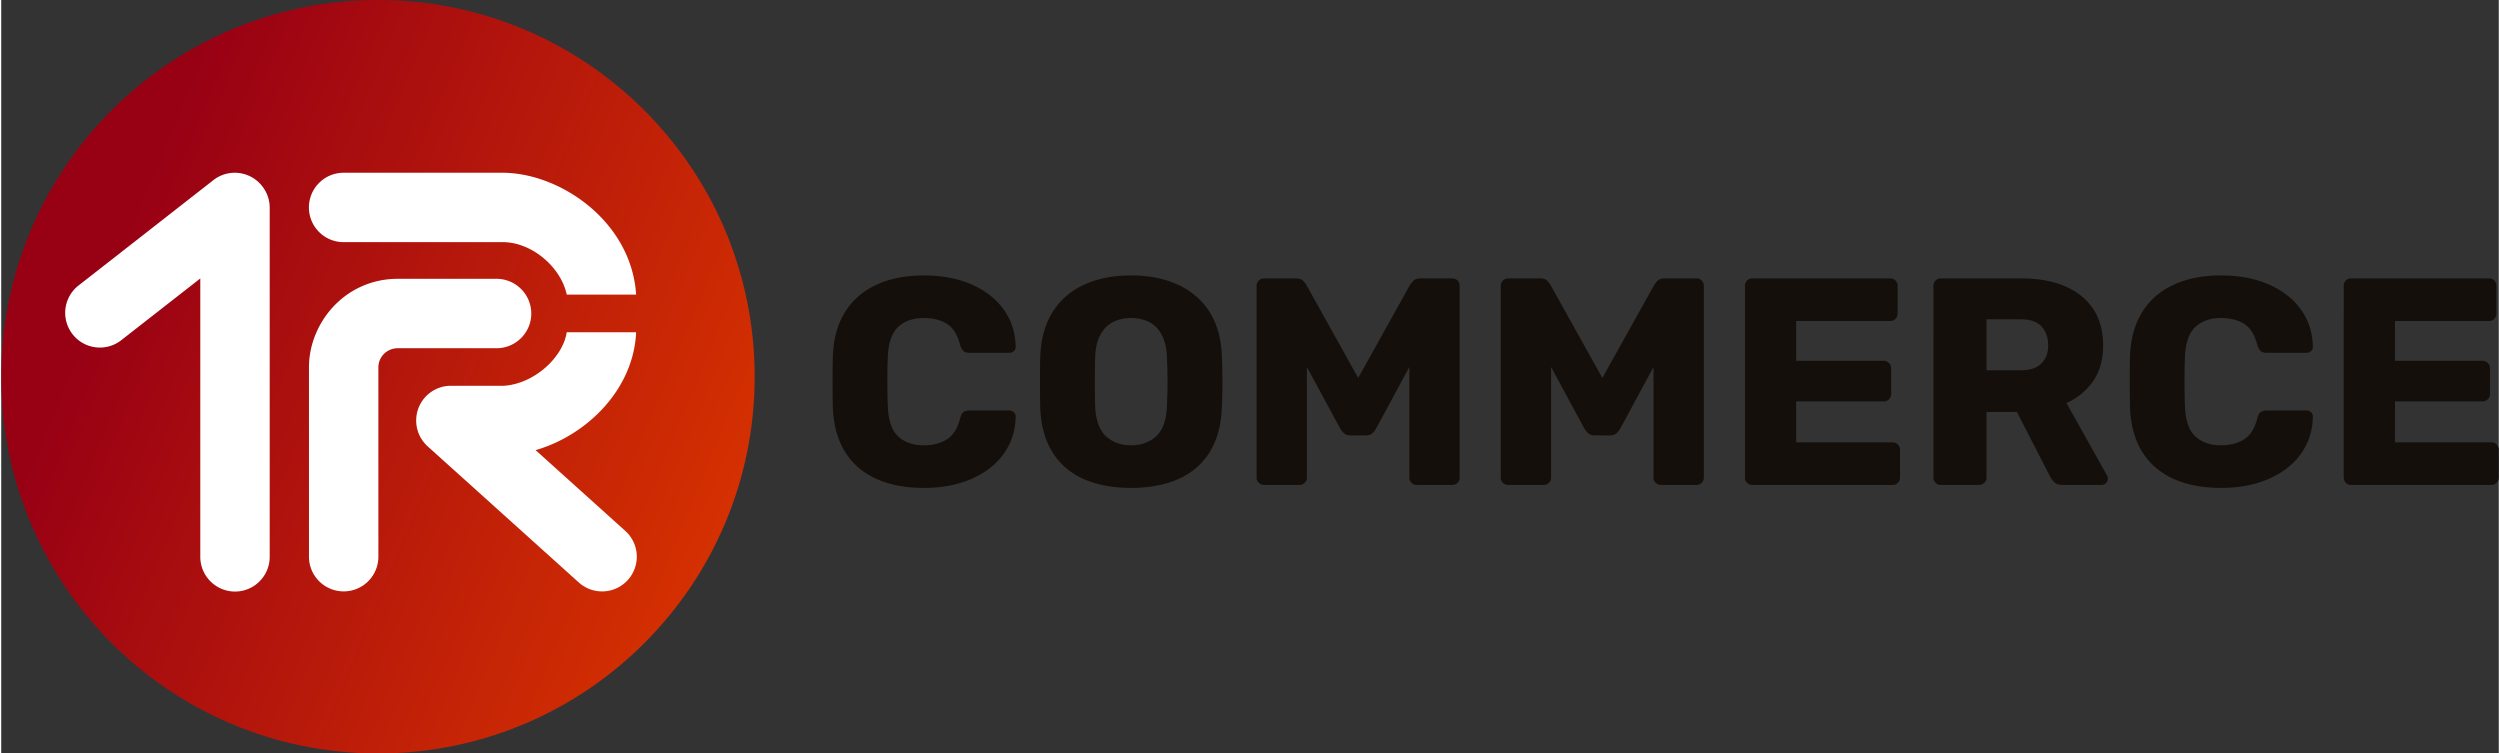
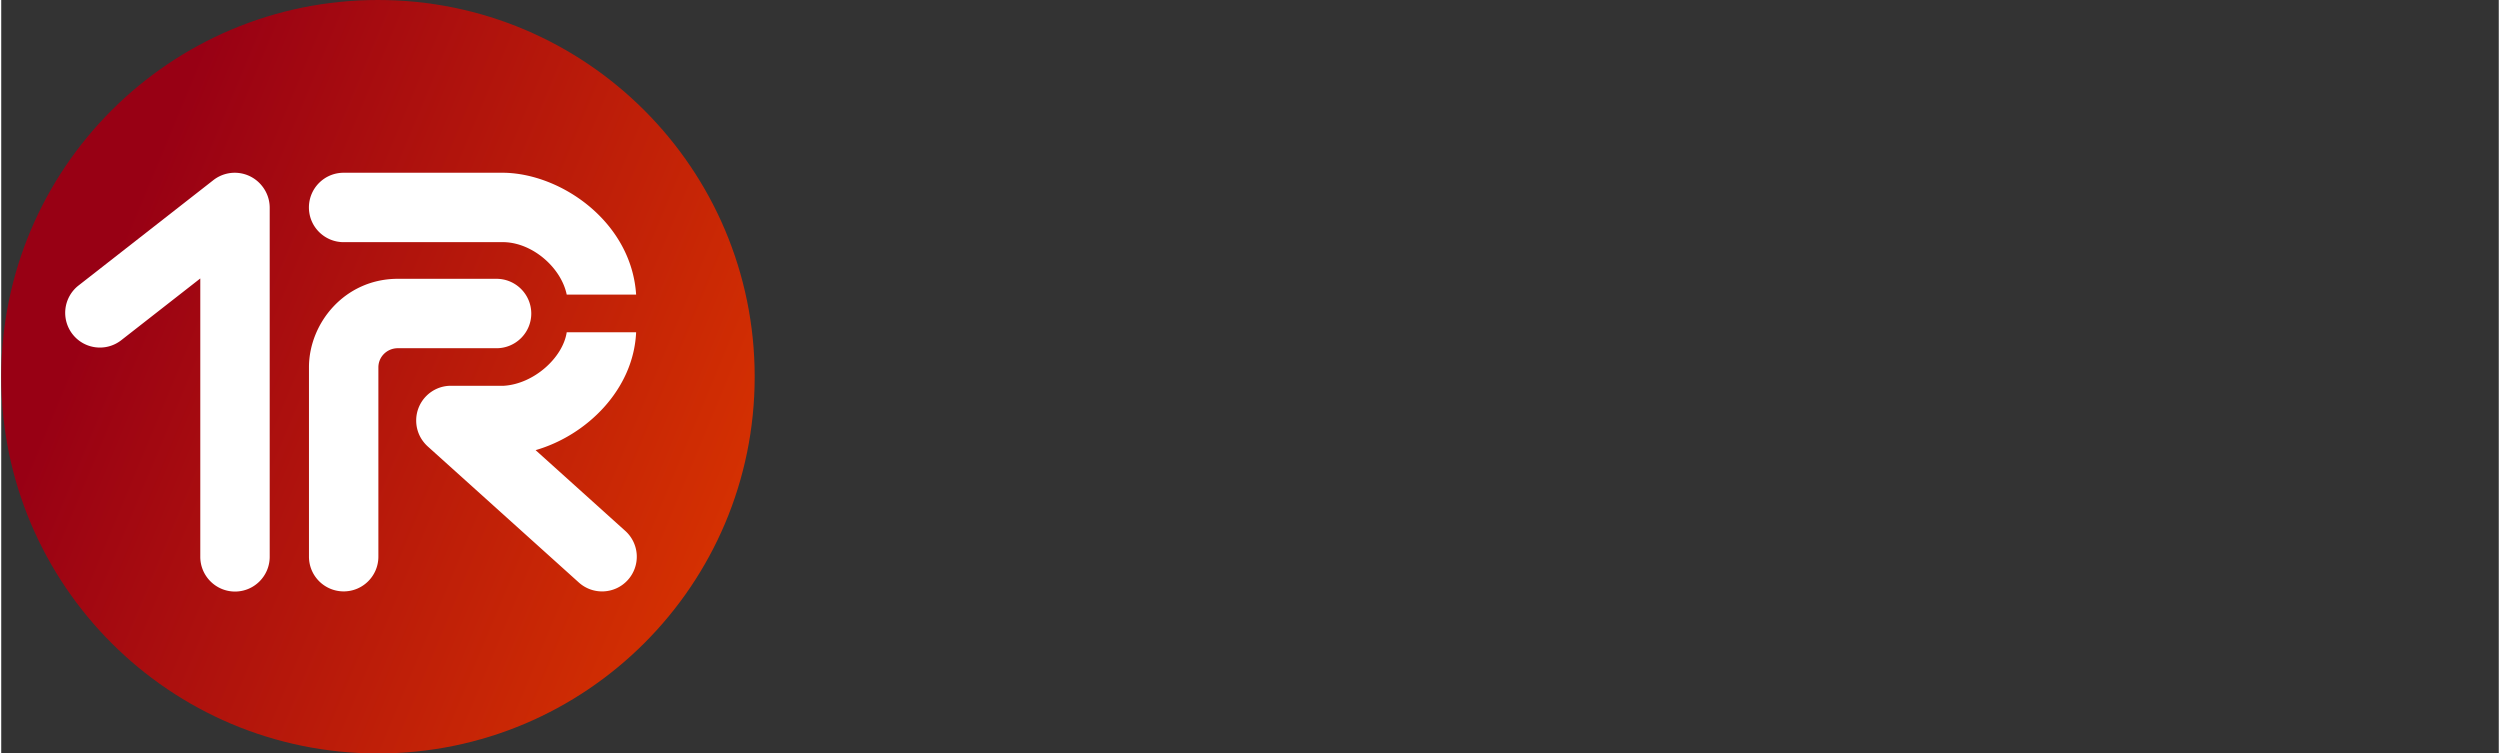
<svg xmlns="http://www.w3.org/2000/svg" xml:space="preserve" width="1012" height="305" style="shape-rendering:geometricPrecision;text-rendering:geometricPrecision;image-rendering:optimizeQuality;fill-rule:evenodd;clip-rule:evenodd" viewBox="0 0 495.46 149.47">
  <rect x="0" y="0" width="495.46" height="149.47" fill="#333333" stroke="none" />
  <defs>
    <linearGradient id="id0" x1="9.52" x2="141.25" y1="81.09" y2="135.91" gradientUnits="userSpaceOnUse">
      <stop offset="0" style="stop-opacity:1;stop-color:#980014" />
      <stop offset="1" style="stop-opacity:1;stop-color:#d93400" />
    </linearGradient>
    <style>.fil1{fill:#fff}</style>
  </defs>
  <g id="Слой_x0020_1">
    <path d="M74.74 149.47c41.27 0 74.73-33.46 74.73-74.73C149.47 33.46 116.01 0 74.74 0 33.46 0 0 33.46 0 74.74c0 41.27 33.46 74.73 74.74 74.73" style="fill:url(#id0)" />
    <path d="M67.94 117.32c3.8 0 6.88-3.08 6.88-6.89V72.85c.02-2.09 1.69-3.7 3.73-3.77h19.71c3.8 0 6.89-3.08 6.89-6.88s-3.09-6.89-6.89-6.89H78.49c-10.41.11-17.41 8.8-17.44 17.5v37.62c0 3.81 3.08 6.89 6.89 6.89M53.26 110.46V41.21c0-1.61-.56-3.1-1.49-4.28l-.01-.01a6.89 6.89 0 0 0-9.67-1.19L15.33 56.64a6.886 6.886 0 0 0-1.18 9.66c2.34 3 6.66 3.53 9.66 1.19l15.68-12.25v55.22c0 3.8 3.09 6.89 6.89 6.89s6.88-3.09 6.88-6.89" class="fil1" />
    <path d="M123.8 105.32 106.01 89.3c10.16-2.94 19.43-12.03 19.94-23.38h-13.77c-.76 5.02-6.49 10.24-12.48 10.61H89.2c-3.8 0-6.88 3.09-6.88 6.89 0 1.46.45 2.81 1.22 3.92.31.44.66.85 1.08 1.23l29.97 26.99c2.83 2.54 7.18 2.31 9.72-.51a6.884 6.884 0 0 0-.51-9.73M112.18 58.44h13.77c-.93-14.37-14.77-23.97-26.2-24.17H67.93c-3.81 0-6.89 3.08-6.89 6.89 0 3.8 3.08 6.88 6.89 6.88h31.88c5.76.19 11.29 5.16 12.37 10.4" class="fil1" />
-     <path d="M183.06 96.79c-3.68 0-6.84-.61-9.49-1.81-2.64-1.2-4.7-2.98-6.17-5.33-1.47-2.36-2.28-5.27-2.42-8.73-.04-1.6-.06-3.31-.06-5.15 0-1.83.02-3.59.06-5.26.14-3.42.96-6.3 2.46-8.67 1.49-2.36 3.57-4.15 6.23-5.37 2.65-1.22 5.79-1.83 9.39-1.83 2.59 0 4.98.32 7.17.97 2.18.65 4.08 1.59 5.72 2.82 1.63 1.23 2.91 2.71 3.83 4.45.92 1.72 1.41 3.68 1.46 5.87.02.35-.1.64-.35.89-.25.23-.56.35-.91.35h-7.9q-.765 0-1.17-.33c-.27-.23-.5-.63-.67-1.19-.55-2.08-1.44-3.5-2.67-4.25s-2.75-1.13-4.55-1.13c-2.14 0-3.84.6-5.1 1.78-1.25 1.18-1.94 3.15-2.04 5.93-.12 3.2-.12 6.48 0 9.83.1 2.77.79 4.75 2.04 5.93 1.26 1.18 2.96 1.78 5.1 1.78 1.8 0 3.32-.39 4.57-1.17 1.24-.77 2.13-2.18 2.65-4.22.15-.58.37-.98.65-1.2.28-.21.68-.32 1.19-.32h7.9c.35 0 .66.13.91.36.25.25.37.54.35.89-.05 2.19-.54 4.15-1.46 5.87-.92 1.74-2.2 3.22-3.83 4.45-1.64 1.23-3.54 2.17-5.72 2.82-2.19.65-4.58.97-7.17.97m41.07 0c-3.6 0-6.73-.59-9.37-1.75s-4.71-2.94-6.2-5.31c-1.49-2.38-2.3-5.33-2.44-8.88a218.083 218.083 0 0 1 0-10.13c.14-3.5.96-6.45 2.47-8.84s3.59-4.19 6.25-5.41 5.76-1.83 9.29-1.83 6.62.61 9.28 1.83c2.67 1.22 4.77 3.02 6.29 5.41 1.53 2.39 2.34 5.34 2.45 8.84.07 1.71.11 3.41.11 5.1 0 1.7-.04 3.37-.11 5.03-.13 3.55-.95 6.5-2.44 8.88-1.5 2.37-3.57 4.15-6.22 5.31-2.63 1.16-5.75 1.75-9.36 1.75m0-8.45c2.07 0 3.74-.63 5.04-1.85 1.3-1.24 1.99-3.23 2.08-5.97.08-1.7.12-3.32.12-4.84q0-2.295-.12-4.77c-.06-1.83-.39-3.32-1.02-4.47-.61-1.16-1.44-2-2.48-2.54-1.05-.54-2.25-.81-3.62-.81-1.33 0-2.53.27-3.58.81-1.06.54-1.89 1.38-2.51 2.54-.61 1.15-.97 2.64-1.03 4.47q-.06 2.475-.06 4.77c0 1.52.02 3.14.06 4.84.1 2.74.81 4.73 2.1 5.97 1.3 1.22 2.97 1.85 5.02 1.85m26.41 7.86c-.42 0-.77-.14-1.07-.43a1.4 1.4 0 0 1-.43-1.04V56.72c0-.43.15-.79.43-1.07.3-.29.65-.42 1.07-.42h6.33c.63 0 1.1.16 1.42.51.31.34.52.59.61.76l10.29 18.48 10.3-18.48c.11-.17.31-.42.63-.76.3-.35.78-.51 1.41-.51h6.3c.43 0 .79.13 1.08.42.28.28.41.64.41 1.07v38.01c0 .42-.13.76-.41 1.04-.29.29-.65.43-1.08.43h-7.01c-.41 0-.76-.14-1.05-.43a1.4 1.4 0 0 1-.43-1.04V72.81l-6.6 12.2c-.18.34-.43.66-.74.94q-.48.42-1.29.42h-3.04c-.55 0-.98-.14-1.28-.42-.31-.28-.57-.6-.76-.94l-6.61-12.2v21.92c0 .42-.14.76-.43 1.04-.28.29-.62.43-1.04.43zm48.43 0c-.42 0-.77-.14-1.06-.43a1.4 1.4 0 0 1-.43-1.04V56.72c0-.43.15-.79.43-1.07.29-.29.64-.42 1.06-.42h6.33c.64 0 1.11.16 1.43.51.31.34.52.59.6.76l10.3 18.48 10.3-18.48c.11-.17.31-.42.62-.76.3-.35.78-.51 1.42-.51h6.3c.43 0 .79.13 1.07.42.29.28.42.64.42 1.07v38.01c0 .42-.13.76-.42 1.04-.28.29-.64.43-1.07.43h-7.02c-.4 0-.76-.14-1.04-.43a1.4 1.4 0 0 1-.43-1.04V72.81l-6.6 12.2c-.18.34-.43.66-.74.94q-.495.42-1.29.42h-3.05c-.54 0-.97-.14-1.27-.42-.32-.28-.57-.6-.77-.94l-6.6-12.2v21.92c0 .42-.15.76-.43 1.04-.28.29-.62.43-1.04.43zm48.42 0c-.42 0-.77-.14-1.05-.43-.29-.28-.42-.62-.42-1.04V56.72c0-.43.13-.79.42-1.07.28-.29.63-.42 1.05-.42h27.33c.43 0 .78.13 1.06.42.28.28.43.64.43 1.07v5.48c0 .42-.15.77-.43 1.06-.28.28-.63.42-1.06.42h-18.64v7.9h17.35c.43 0 .78.15 1.06.43s.43.63.43 1.06v5.08c0 .42-.15.77-.43 1.06-.28.28-.63.42-1.06.42h-17.35v8.12h19.1c.43 0 .78.14 1.07.42.28.29.43.65.43 1.08v5.48c0 .42-.15.76-.43 1.04-.29.29-.64.43-1.07.43zm37.39 0c-.42 0-.77-.14-1.05-.43-.28-.28-.42-.62-.42-1.04V56.72c0-.43.14-.79.42-1.07.28-.29.63-.42 1.05-.42h15.95c5.04 0 9.01 1.16 11.9 3.47 2.89 2.32 4.34 5.6 4.34 9.85 0 2.8-.67 5.17-2 7.08-1.33 1.9-3.08 3.34-5.27 4.33l8.04 14.35c.12.23.17.45.17.64 0 .34-.12.64-.37.88-.25.25-.53.37-.87.37h-7.77c-.72 0-1.26-.18-1.62-.55-.36-.36-.62-.72-.78-1.03l-6.64-12.9h-6.02v13.01c0 .42-.14.76-.42 1.04-.28.29-.65.43-1.08.43zm9.06-22.74h6.78c1.83 0 3.2-.45 4.09-1.34.91-.9 1.36-2.11 1.36-3.64s-.44-2.76-1.32-3.71c-.87-.95-2.25-1.43-4.13-1.43h-6.78zm46.55 23.33c-3.68 0-6.84-.61-9.48-1.81s-4.7-2.98-6.18-5.33c-1.47-2.36-2.27-5.27-2.42-8.73-.04-1.6-.05-3.31-.05-5.15 0-1.83.01-3.59.05-5.26.15-3.42.97-6.3 2.46-8.67 1.5-2.36 3.57-4.15 6.24-5.37 2.65-1.22 5.78-1.83 9.38-1.83 2.6 0 4.99.32 7.17.97 2.19.65 4.09 1.59 5.73 2.82 1.63 1.23 2.91 2.71 3.82 4.45.93 1.72 1.42 3.68 1.47 5.87.02.35-.1.64-.35.89-.26.23-.56.35-.91.35h-7.9c-.51 0-.9-.11-1.18-.33-.27-.23-.49-.63-.67-1.19-.54-2.08-1.43-3.5-2.66-4.25s-2.75-1.13-4.56-1.13c-2.13 0-3.83.6-5.09 1.78s-1.94 3.15-2.05 5.93c-.12 3.2-.12 6.48 0 9.83.11 2.77.79 4.75 2.05 5.93s2.96 1.78 5.09 1.78c1.81 0 3.33-.39 4.58-1.17 1.24-.77 2.12-2.18 2.64-4.22.16-.58.37-.98.66-1.2.28-.21.68-.32 1.19-.32h7.9c.35 0 .65.13.91.36.25.25.37.54.35.89-.05 2.19-.54 4.15-1.47 5.87-.91 1.74-2.19 3.22-3.82 4.45-1.64 1.23-3.54 2.17-5.73 2.82-2.18.65-4.57.97-7.17.97m25.79-.59c-.42 0-.77-.14-1.06-.43-.28-.28-.42-.62-.42-1.04V56.72c0-.43.14-.79.42-1.07.29-.29.64-.42 1.06-.42h27.32c.43 0 .78.13 1.06.42.29.28.43.64.43 1.07v5.48c0 .42-.14.77-.43 1.06-.28.28-.63.42-1.06.42h-18.63v7.9h17.34c.43 0 .78.15 1.07.43.28.28.43.63.43 1.06v5.08c0 .42-.15.77-.43 1.06-.29.28-.64.42-1.07.42h-17.34v8.12h19.1c.43 0 .78.14 1.06.42.29.29.43.65.43 1.08v5.48c0 .42-.14.76-.43 1.04-.28.29-.63.43-1.06.43z" style="fill:#140f0b;fill-rule:nonzero" />
  </g>
</svg>